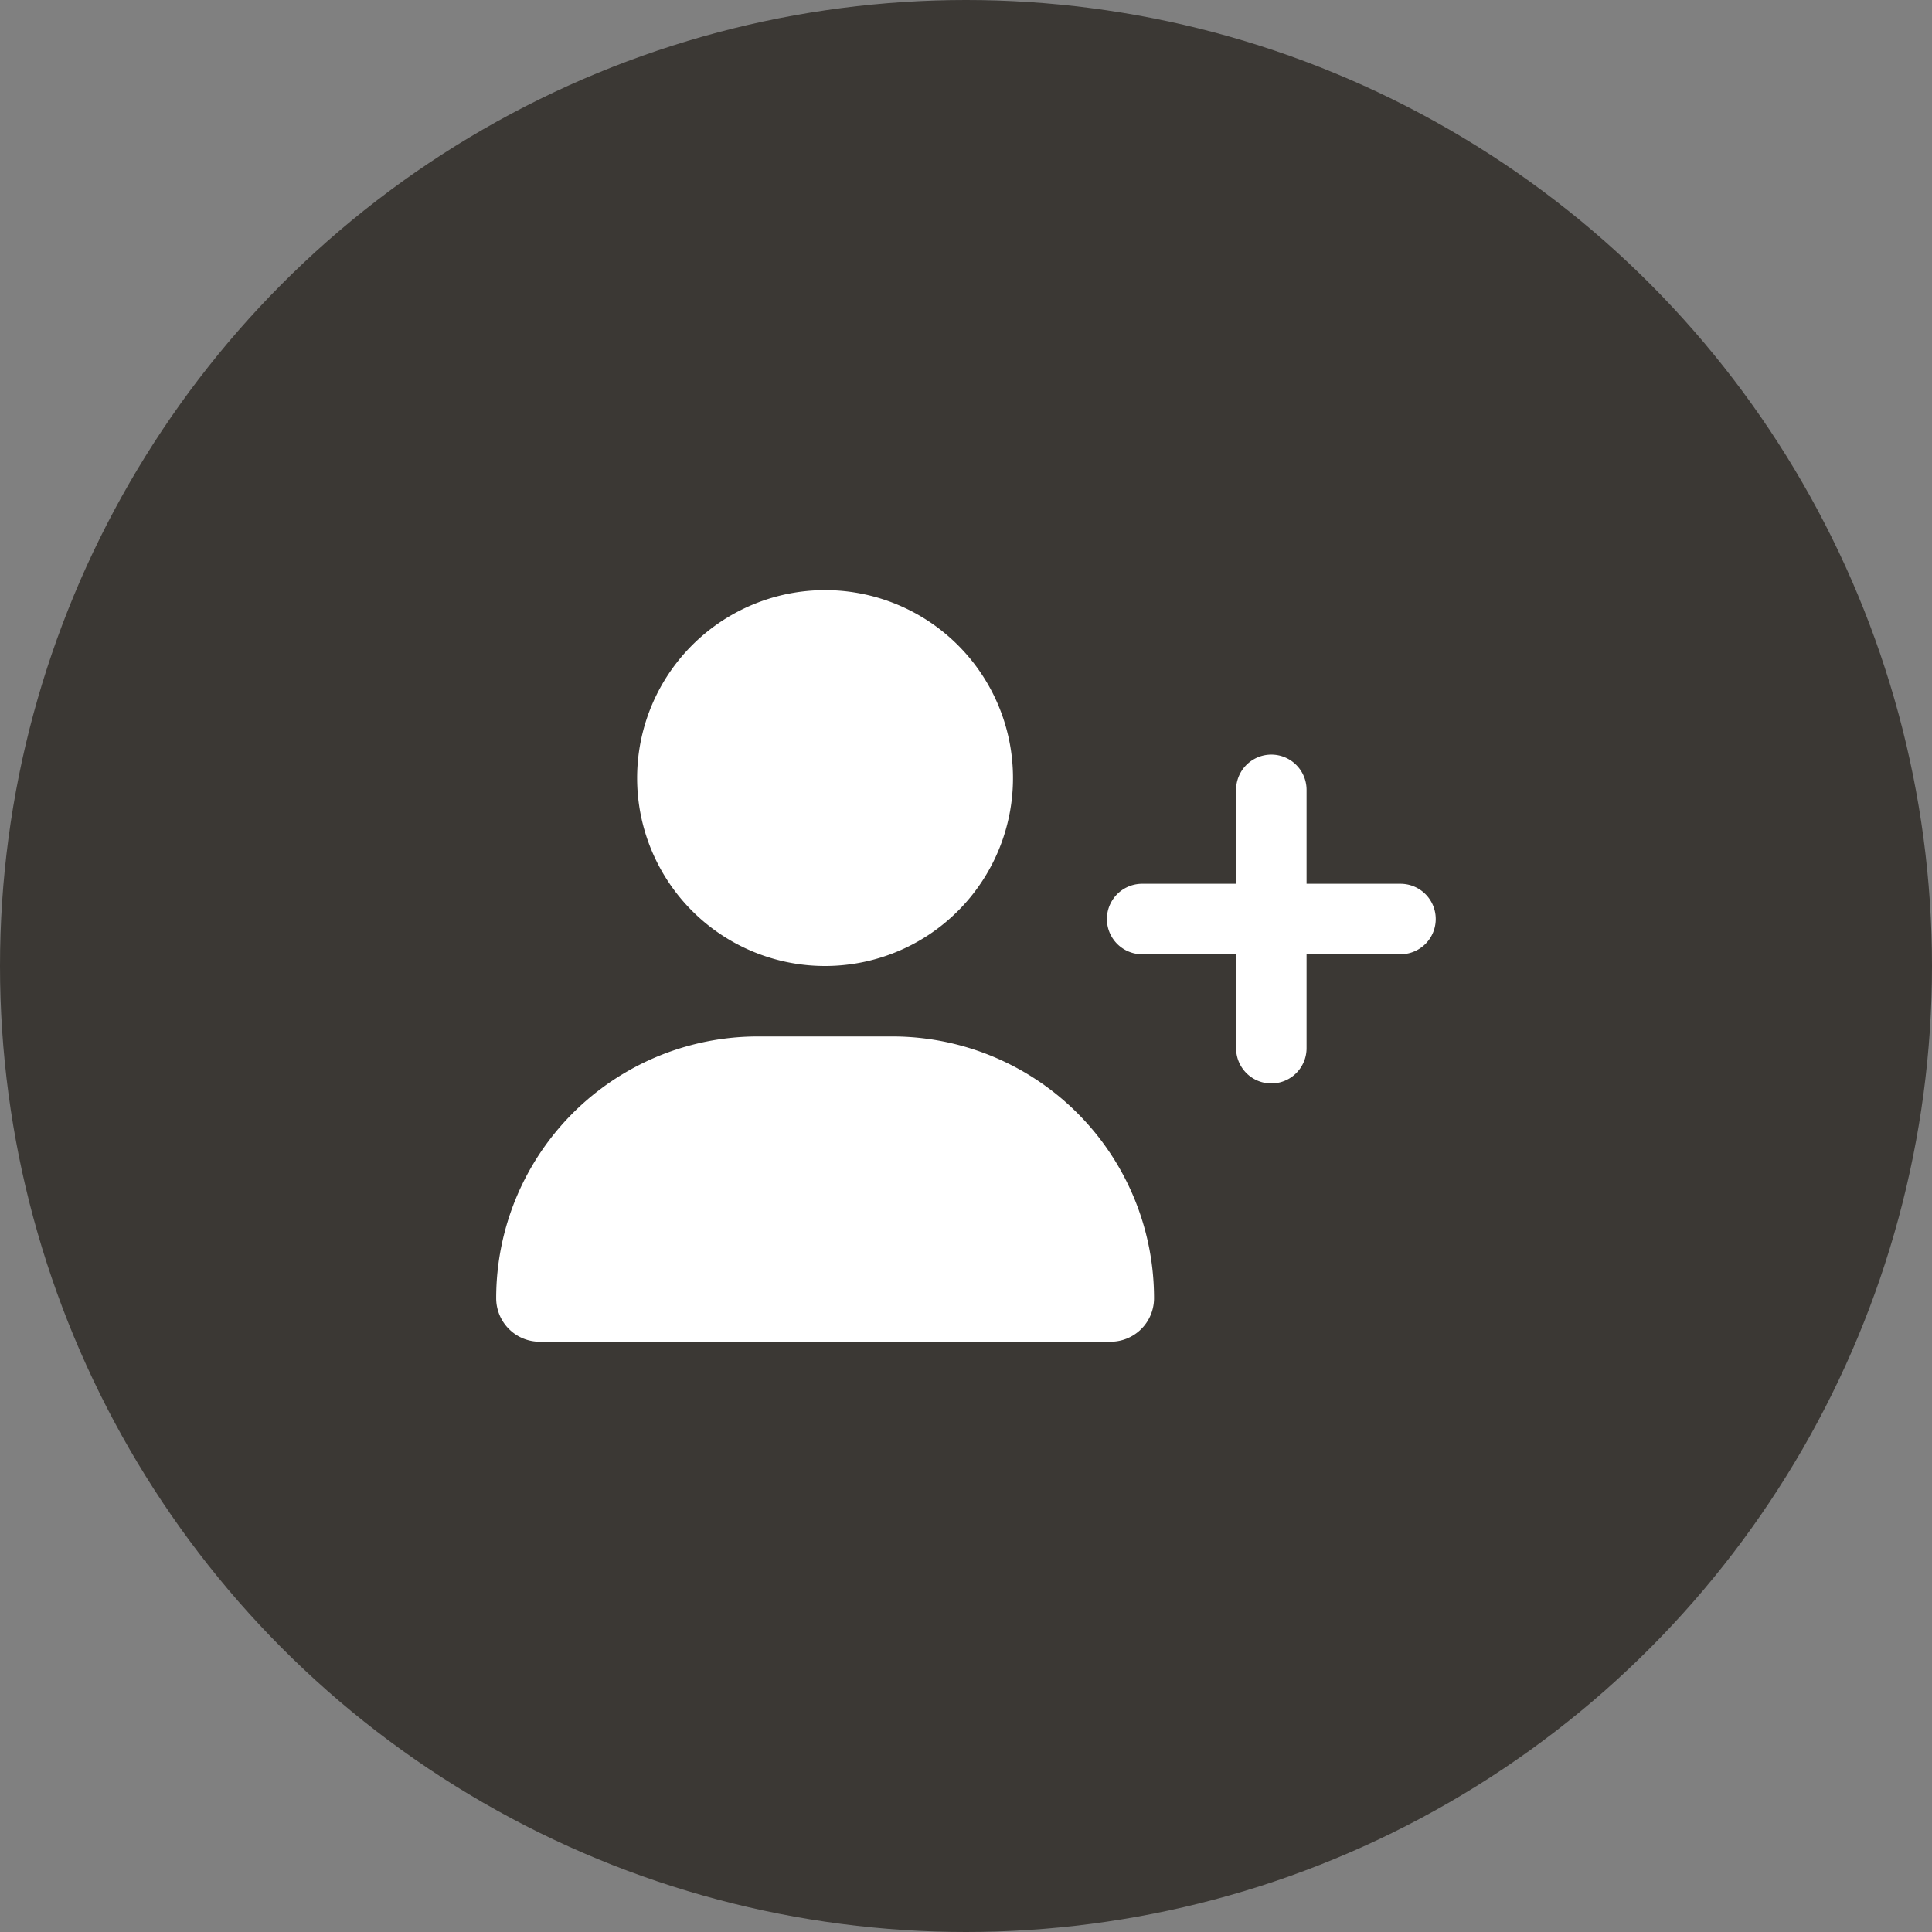
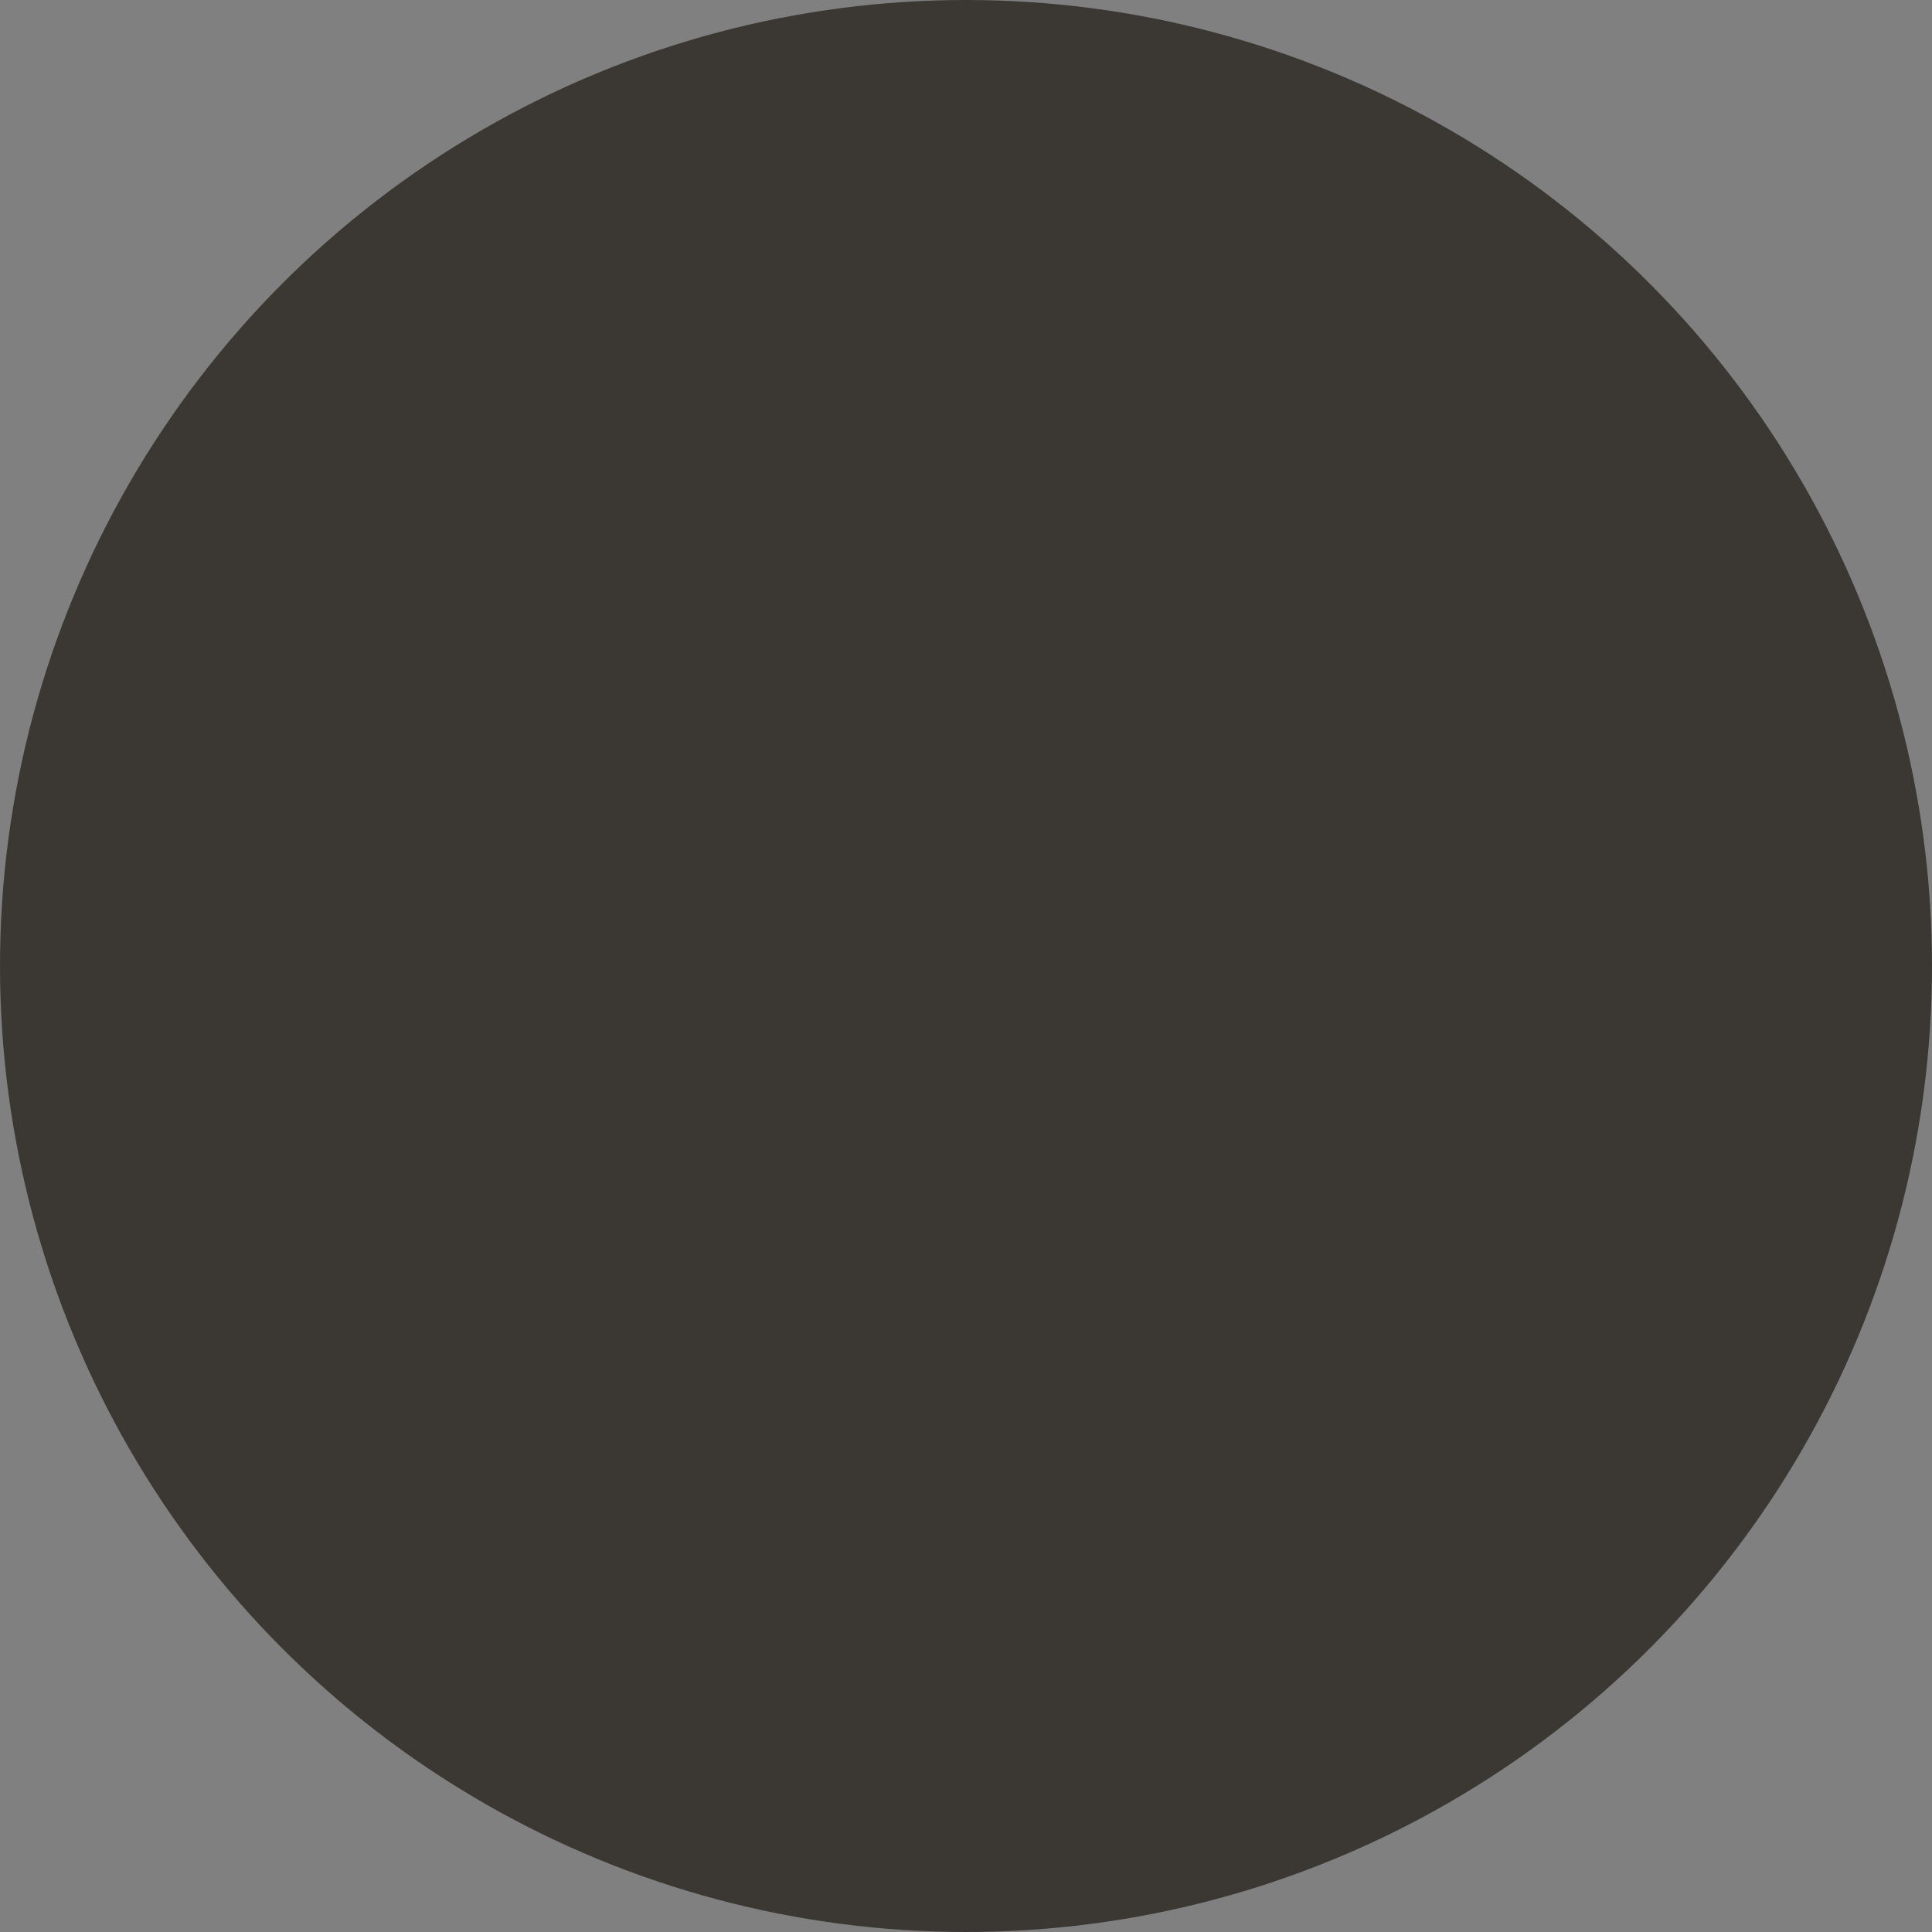
<svg xmlns="http://www.w3.org/2000/svg" width="40" height="40" viewBox="0 0 40 40">
  <rect x="0" y="0" width="40" height="40" fill="#808080" stroke="none" />
  <g id="グループ_1629" data-name="グループ 1629" transform="translate(-80 -775)">
    <g id="グループ_1628" data-name="グループ 1628" transform="translate(-1 -109)">
      <circle id="楕円形_298" data-name="楕円形 298" cx="20" cy="20" r="20" transform="translate(81 884)" fill="#3b3834" />
    </g>
-     <path id="user-plus-solid" d="M2.918,3.891A3.891,3.891,0,1,1,6.809,7.781,3.891,3.891,0,0,1,2.918,3.891ZM0,14.66A5.418,5.418,0,0,1,5.42,9.24H8.2a5.418,5.418,0,0,1,5.42,5.42.9.9,0,0,1-.9.9H.9A.9.9,0,0,1,0,14.66ZM15.319,9.483V7.538H13.374a.729.729,0,1,1,0-1.459h1.945V4.134a.729.729,0,0,1,1.459,0V6.079h1.945a.729.729,0,0,1,0,1.459H16.778V9.483a.729.729,0,0,1-1.459,0Z" transform="translate(90.273 787.219)" fill="#fff" />
  </g>
</svg>